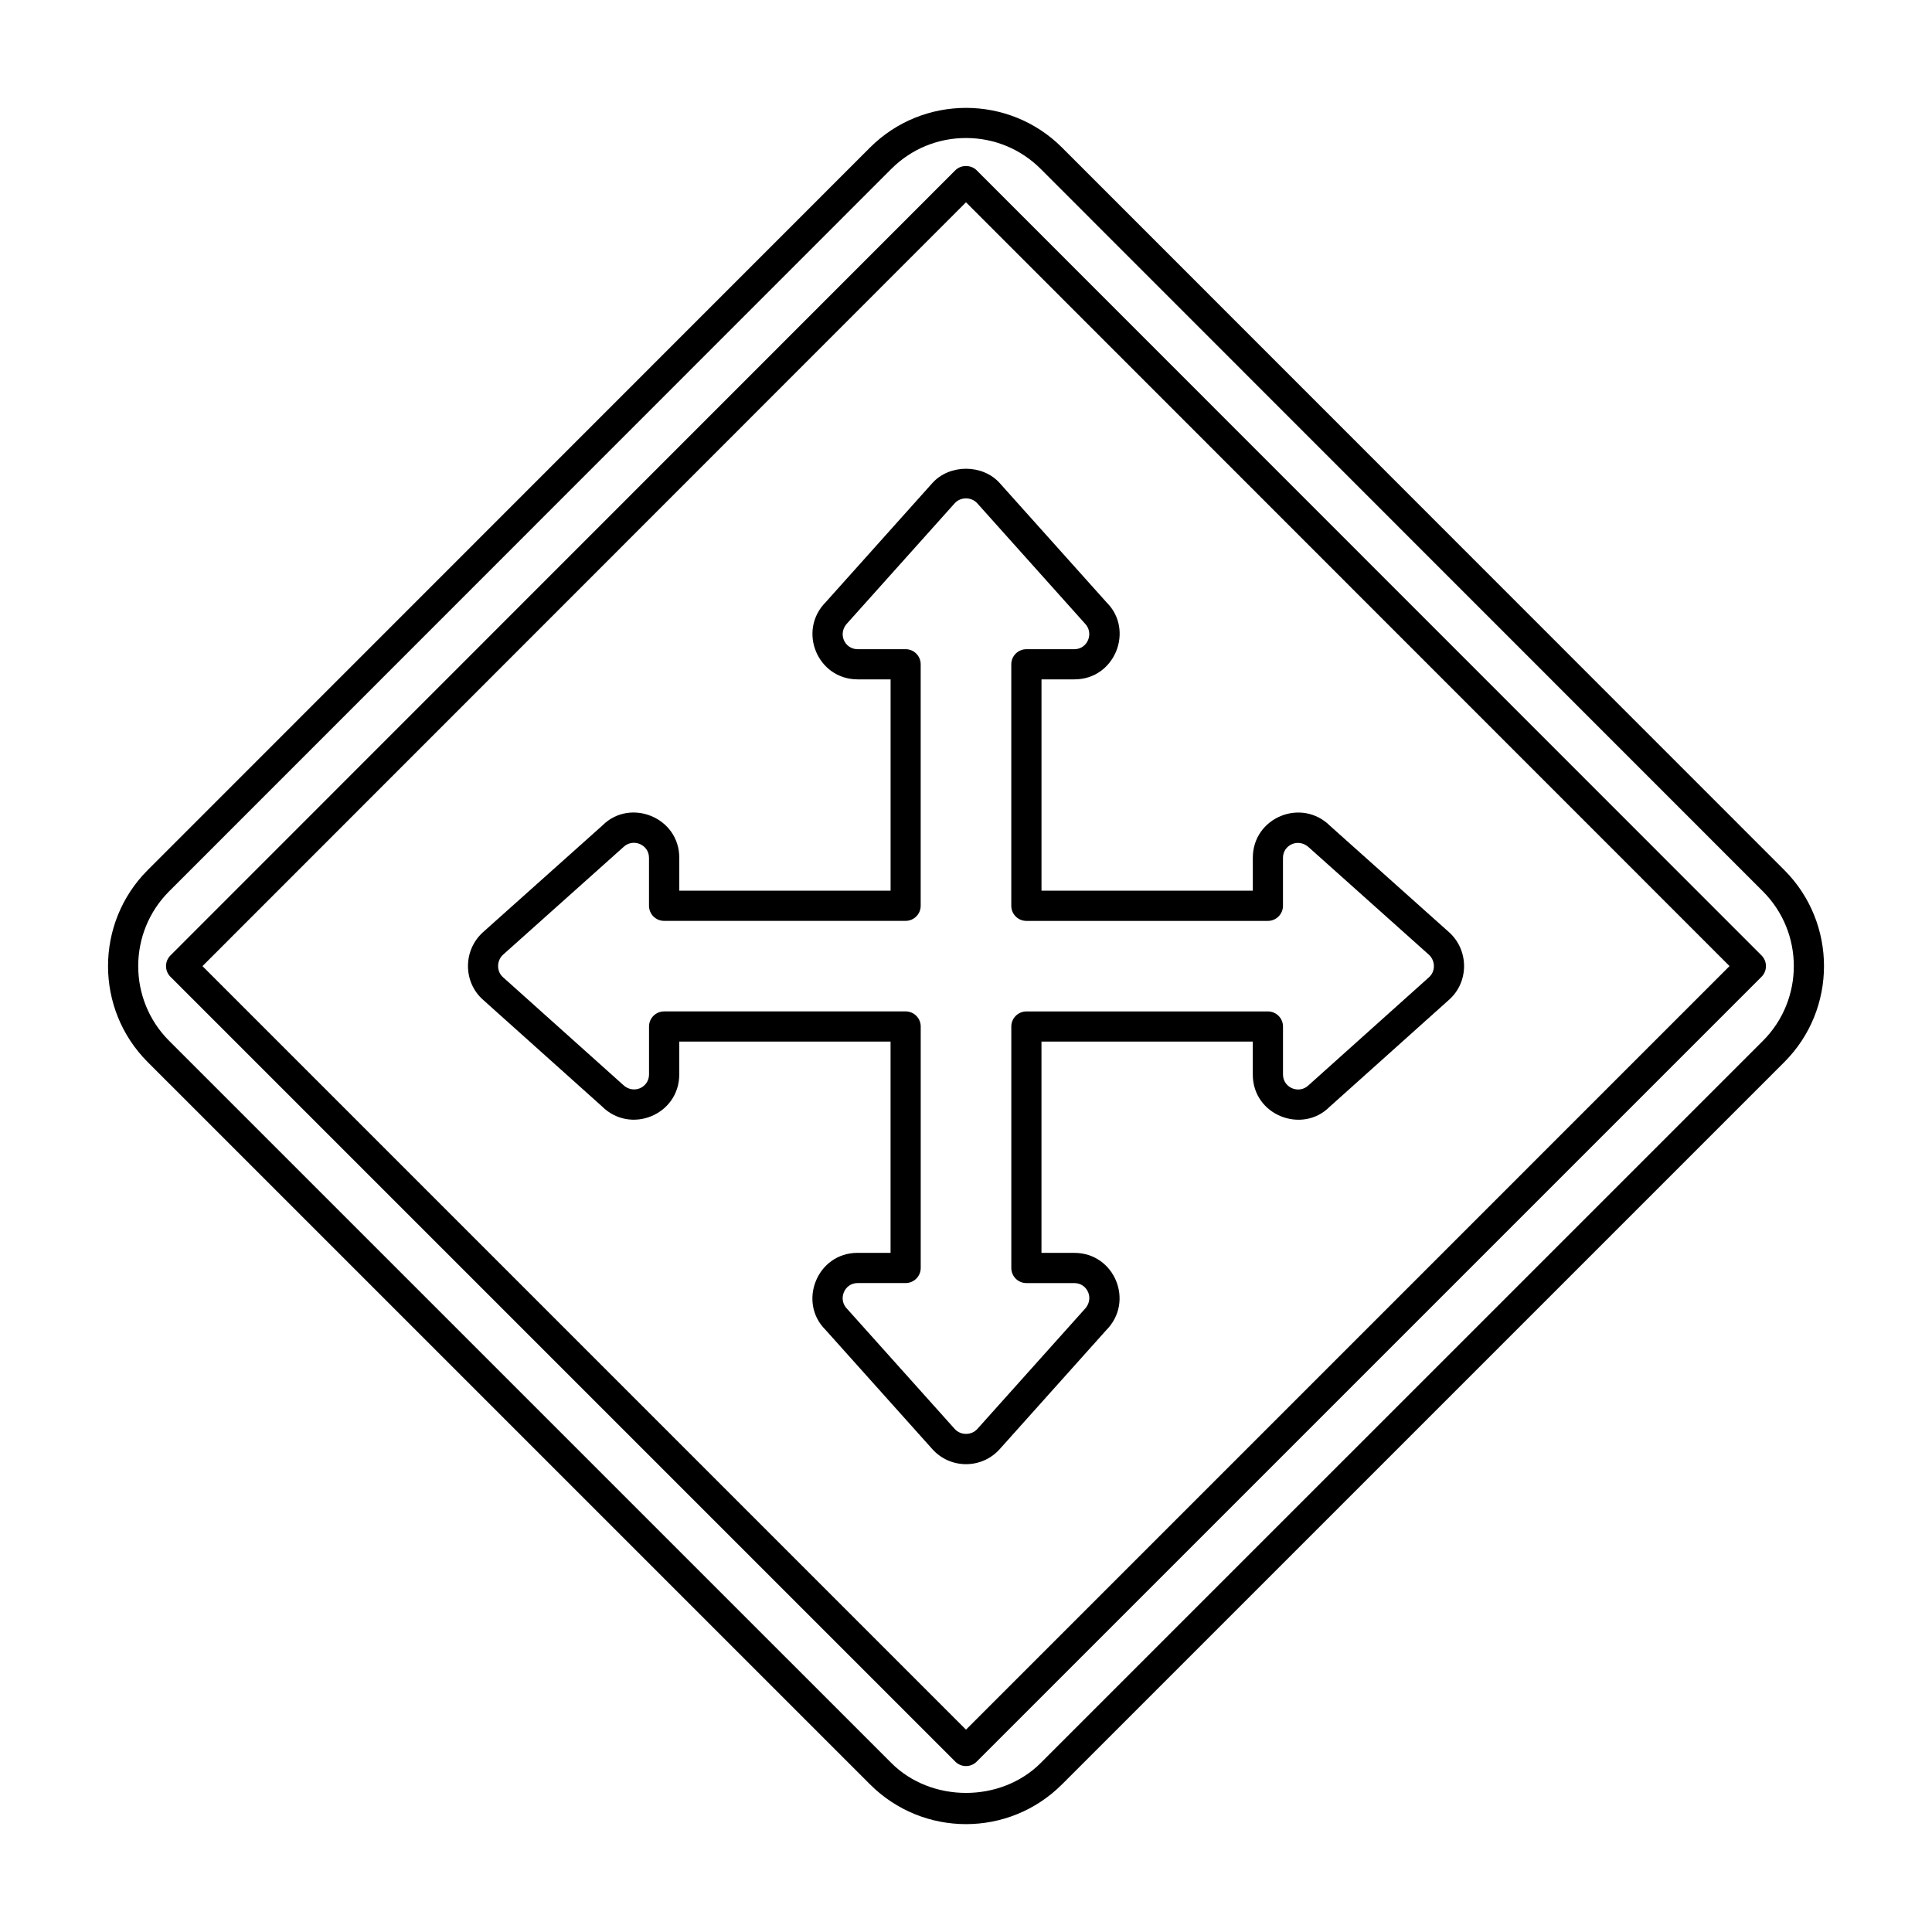
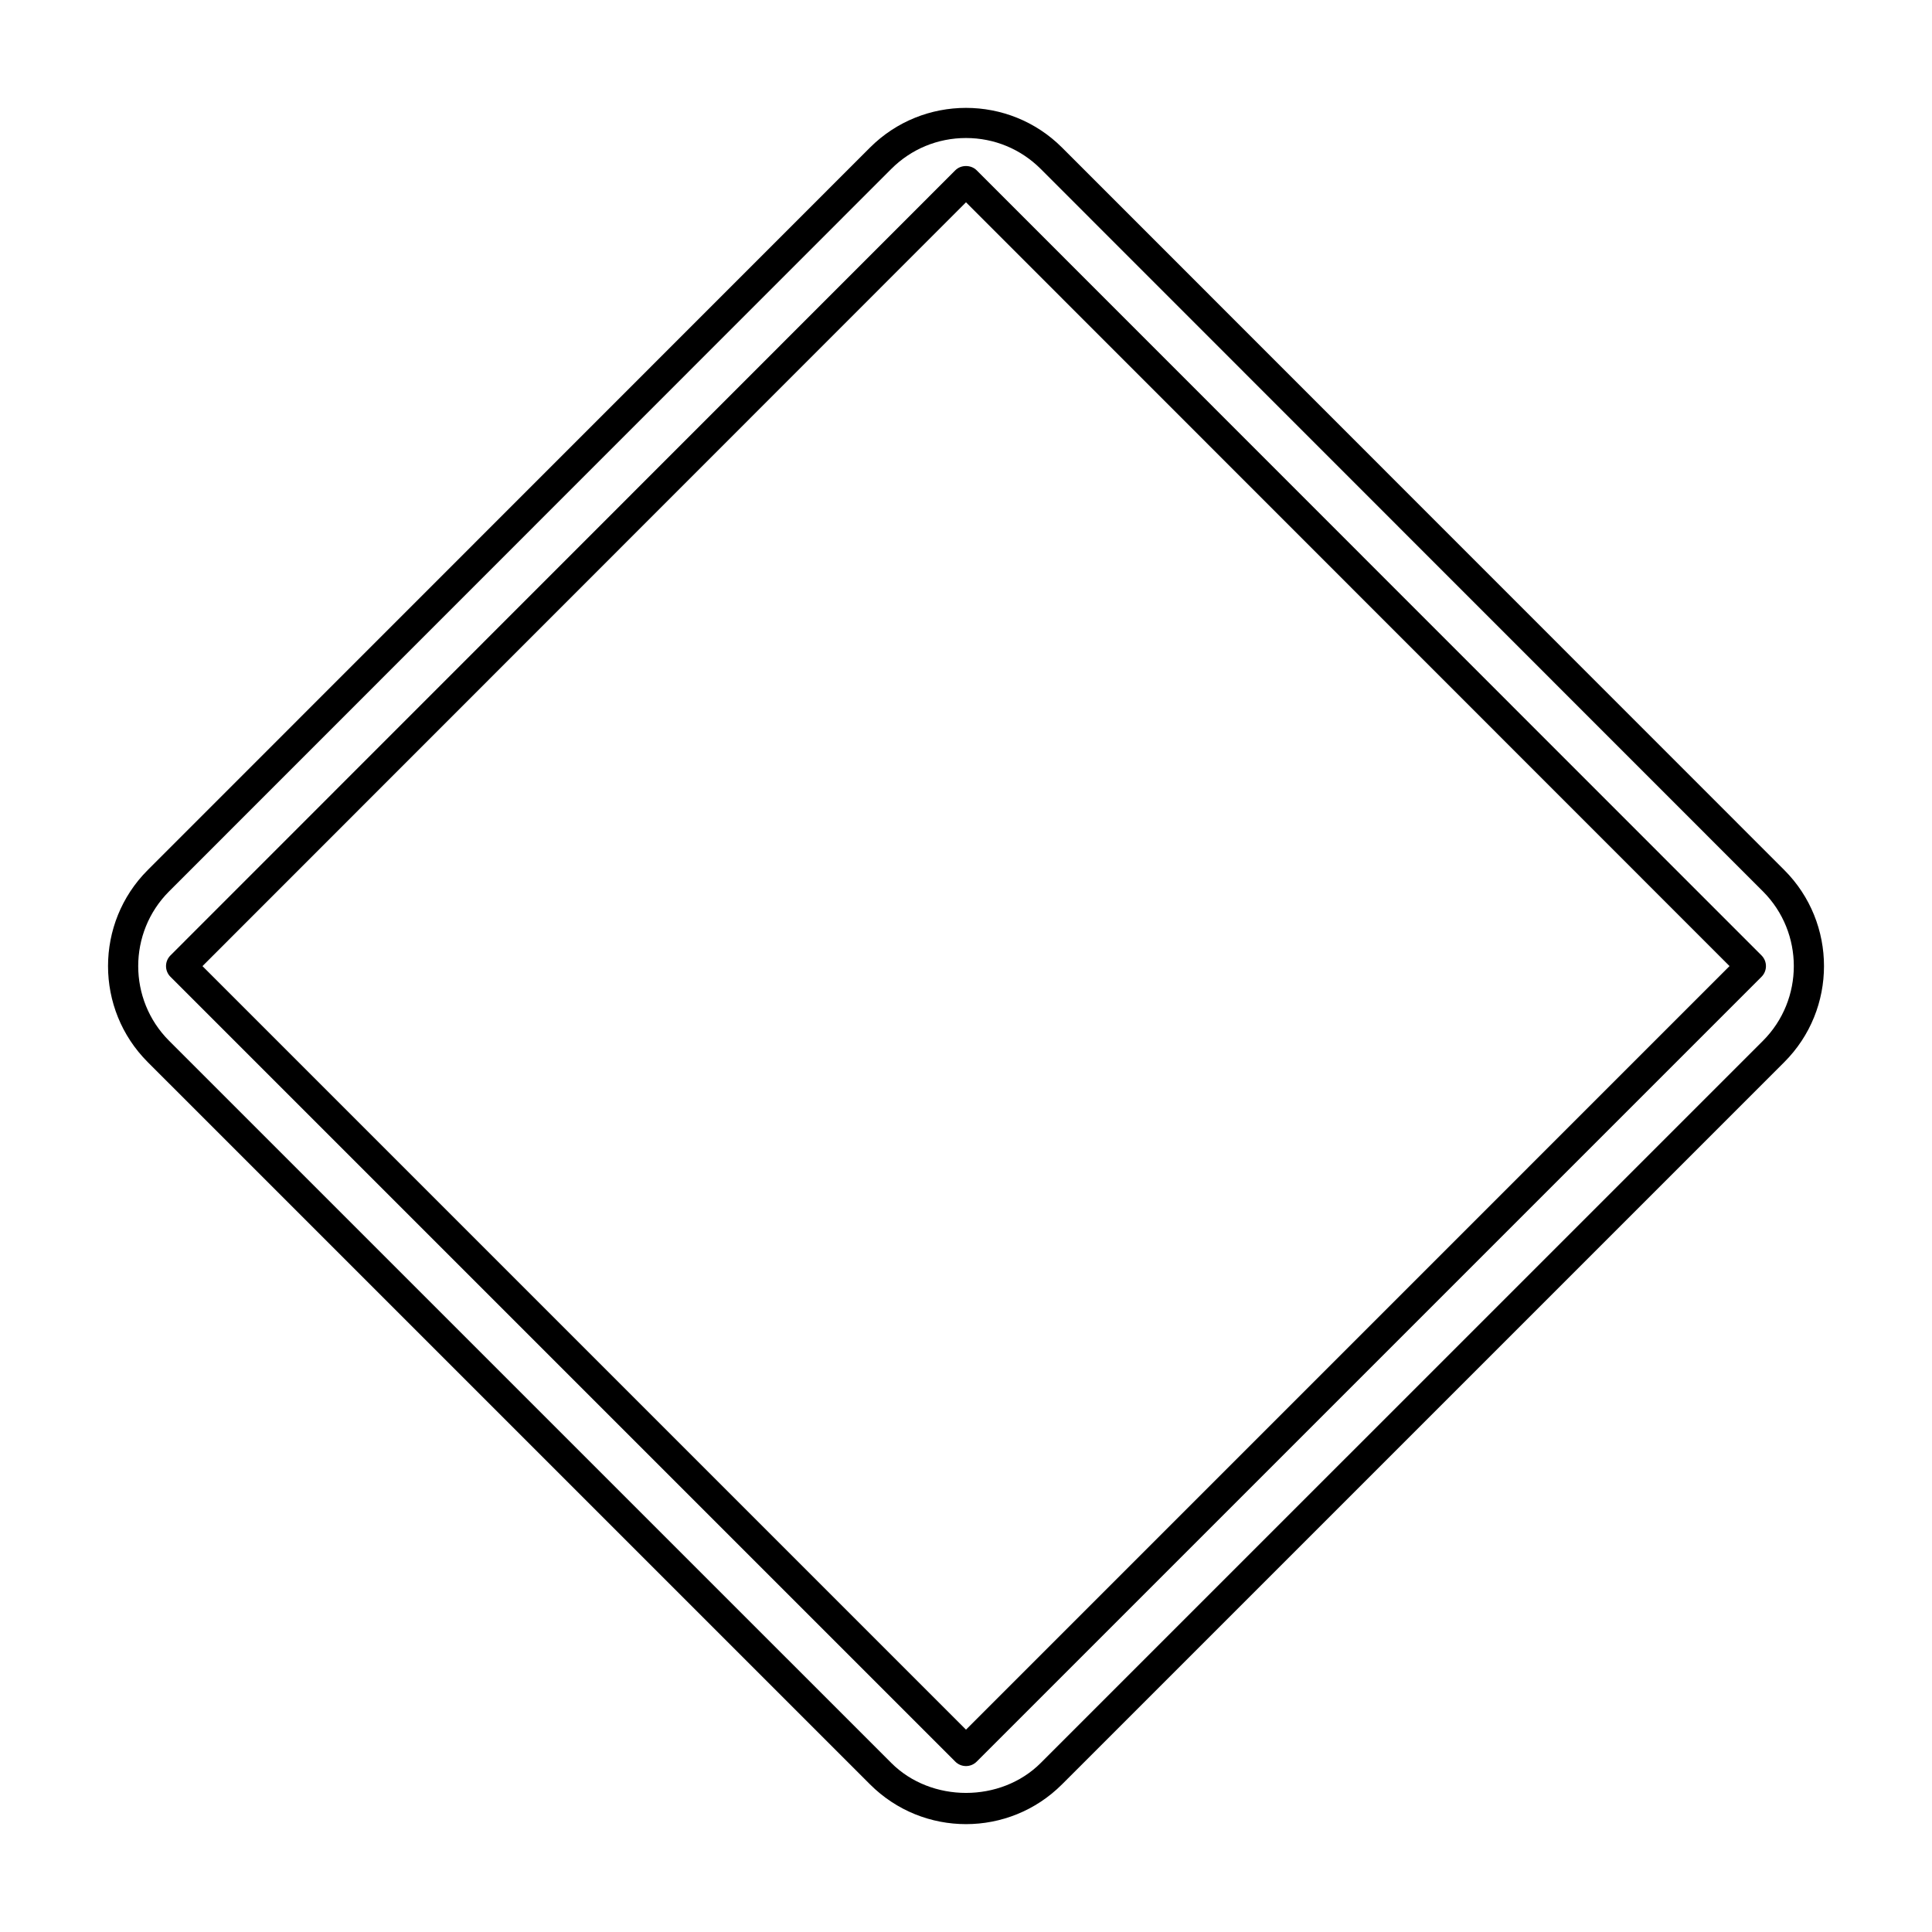
<svg xmlns="http://www.w3.org/2000/svg" height="512" viewBox="0 0 64 64" width="512">
  <g id="Icons">
    <g fill="rgb(0,0,0)">
-       <path d="m33.117 48.004 3.526-3.938c.947-.948.281-2.563-1.054-2.563h-1.089v-6.999h7v1.09c0 1.354 1.638 1.98 2.544 1.072l3.957-3.547c.663-.588.664-1.636.005-2.235-.001-.001-.002-.002-.003-.002l-3.939-3.521c-.949-.948-2.563-.28-2.563 1.054v1.09h-7v-7h1.09c1.349 0 1.983-1.635 1.072-2.543l-3.545-3.958c-.568-.635-1.666-.635-2.234 0l-3.526 3.938c-.947.948-.281 2.563 1.054 2.563h1.09v7h-7v-1.09c0-1.349-1.637-1.983-2.543-1.073l-3.963 3.542c-.663.603-.654 1.65.002 2.232l3.94 3.531c.945.946 2.563.283 2.563-1.054v-1.09h7v6.999h-1.09c-1.349 0-1.983 1.635-1.072 2.543l3.545 3.958c.594.666 1.638.666 2.233.001zm-5.054-4.645c-.315-.315-.097-.856.347-.856h1.59c.276 0 .5-.224.5-.5v-7.999c0-.276-.224-.5-.5-.5h-8c-.276 0-.5.224-.5.5v1.59c0 .428-.52.681-.876.328l-3.963-3.552c-.222-.198-.208-.552.002-.743l3.98-3.559c.317-.316.856-.096.856.347v1.59c0 .276.224.5.5.5h8c.276 0 .5-.224.5-.5v-8c0-.276-.224-.5-.5-.5h-1.59c-.434 0-.676-.527-.328-.876l3.545-3.958c.193-.215.553-.215.746 0l3.563 3.979c.314.314.098.856-.347.856h-1.588c-.276 0-.5.224-.5.5v8c0 .276.224.5.5.5h8c.276 0 .5-.224.5-.5v-1.59c0-.43.522-.677.877-.328l3.958 3.539c.212.195.227.546.001.747l-3.979 3.568c-.316.316-.856.096-.856-.347v-1.59c0-.276-.224-.5-.5-.5h-8c-.276 0-.5.224-.5.5v7.999c0 .276.224.5.5.5h1.59c.434 0 .676.527.328.876l-3.545 3.958c-.193.215-.553.215-.746 0z" />
      <path d="m4.895 35.185 23.924 23.923c1.758 1.759 4.606 1.758 6.363 0l23.924-23.923c1.755-1.754 1.755-4.609.001-6.364l-23.924-23.931c-1.754-1.755-4.611-1.755-6.365 0l-23.924 23.931c-1.754 1.755-1.754 4.61.001 6.364zm24.629-29.588c.661-.661 1.54-1.025 2.476-1.025s1.814.364 2.476 1.025l23.924 23.932c1.364 1.365 1.363 3.585-.001 4.95l-23.924 23.922c-1.322 1.322-3.627 1.322-4.949 0l-23.924-23.923c-1.364-1.364-1.365-3.585-.001-4.95z" />
-       <path d="m5.646 32.357 26 26c.195.195.512.195.707 0l26-26c.195-.195.195-.512 0-.707l-26-26.009c-.188-.188-.52-.188-.707 0l-26 26.009c-.195.195-.195.512 0 .707zm26.354-25.656 25.293 25.302-25.293 25.294-25.293-25.293z" />
+       <path d="m5.646 32.357 26 26c.195.195.512.195.707 0l26-26c.195-.195.195-.512 0-.707l-26-26.009c-.188-.188-.52-.188-.707 0l-26 26.009c-.195.195-.195.512 0 .707zm26.354-25.656 25.293 25.302-25.293 25.294-25.293-25.293" />
    </g>
  </g>
</svg>